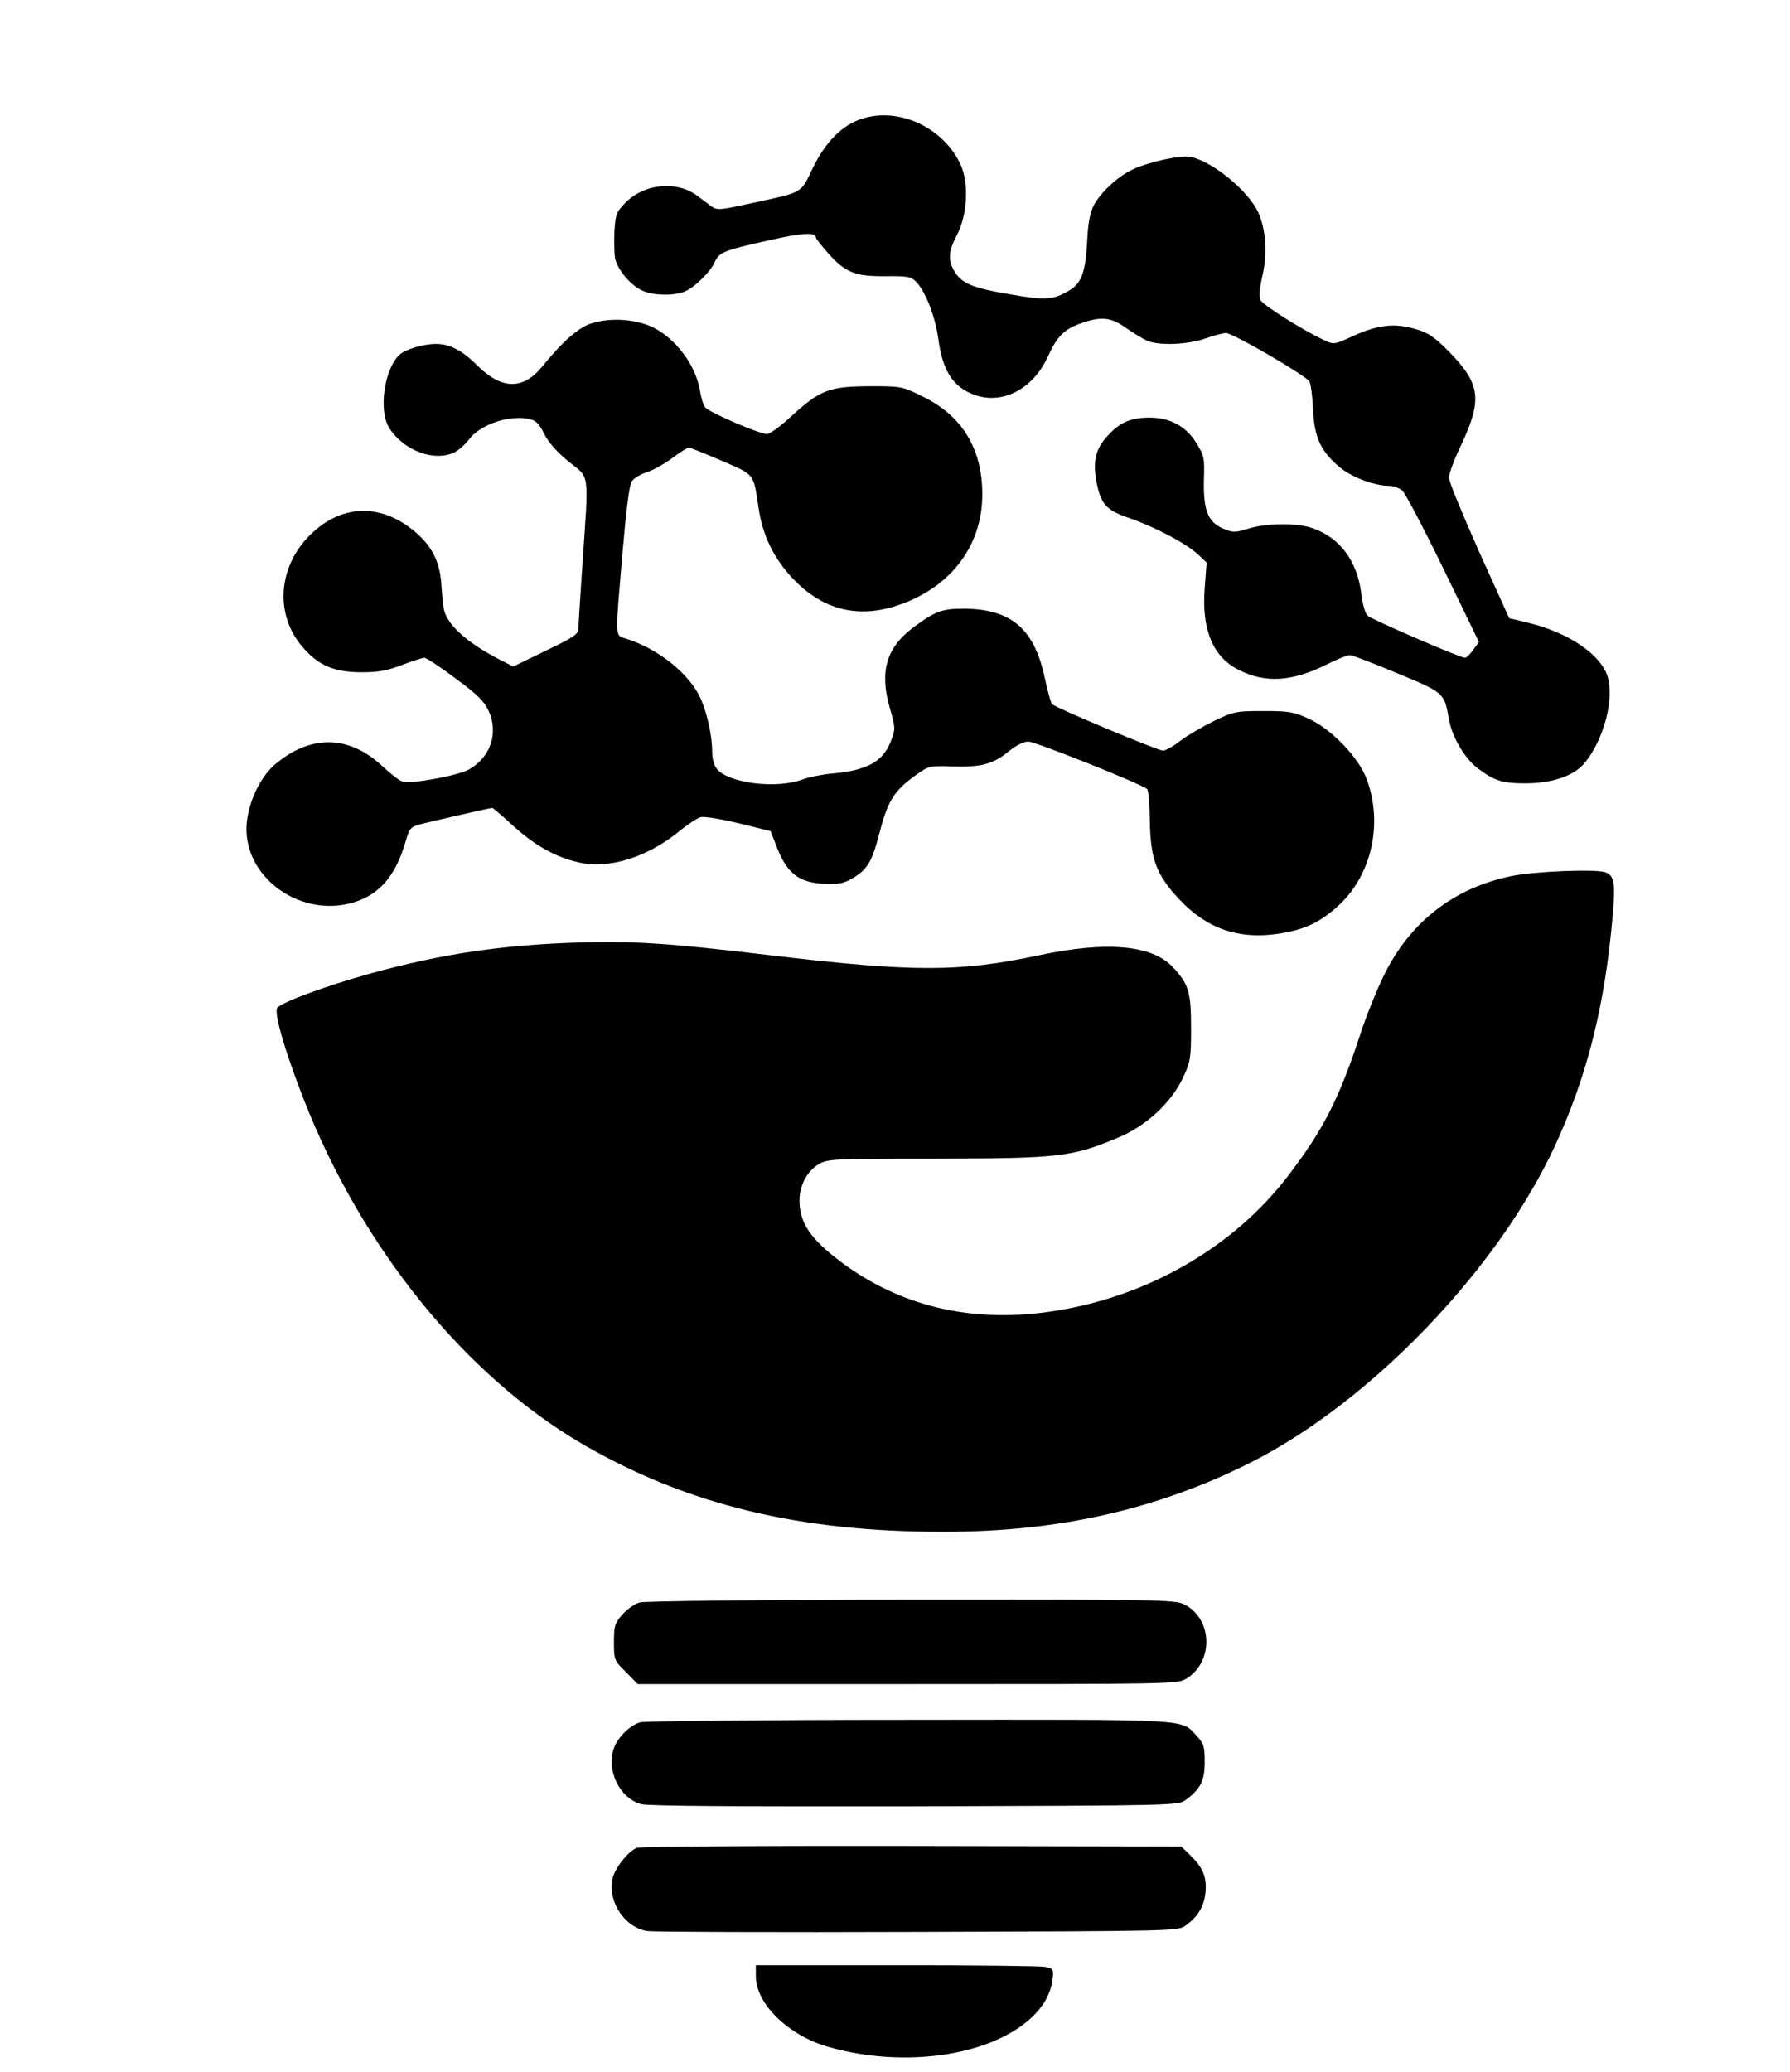
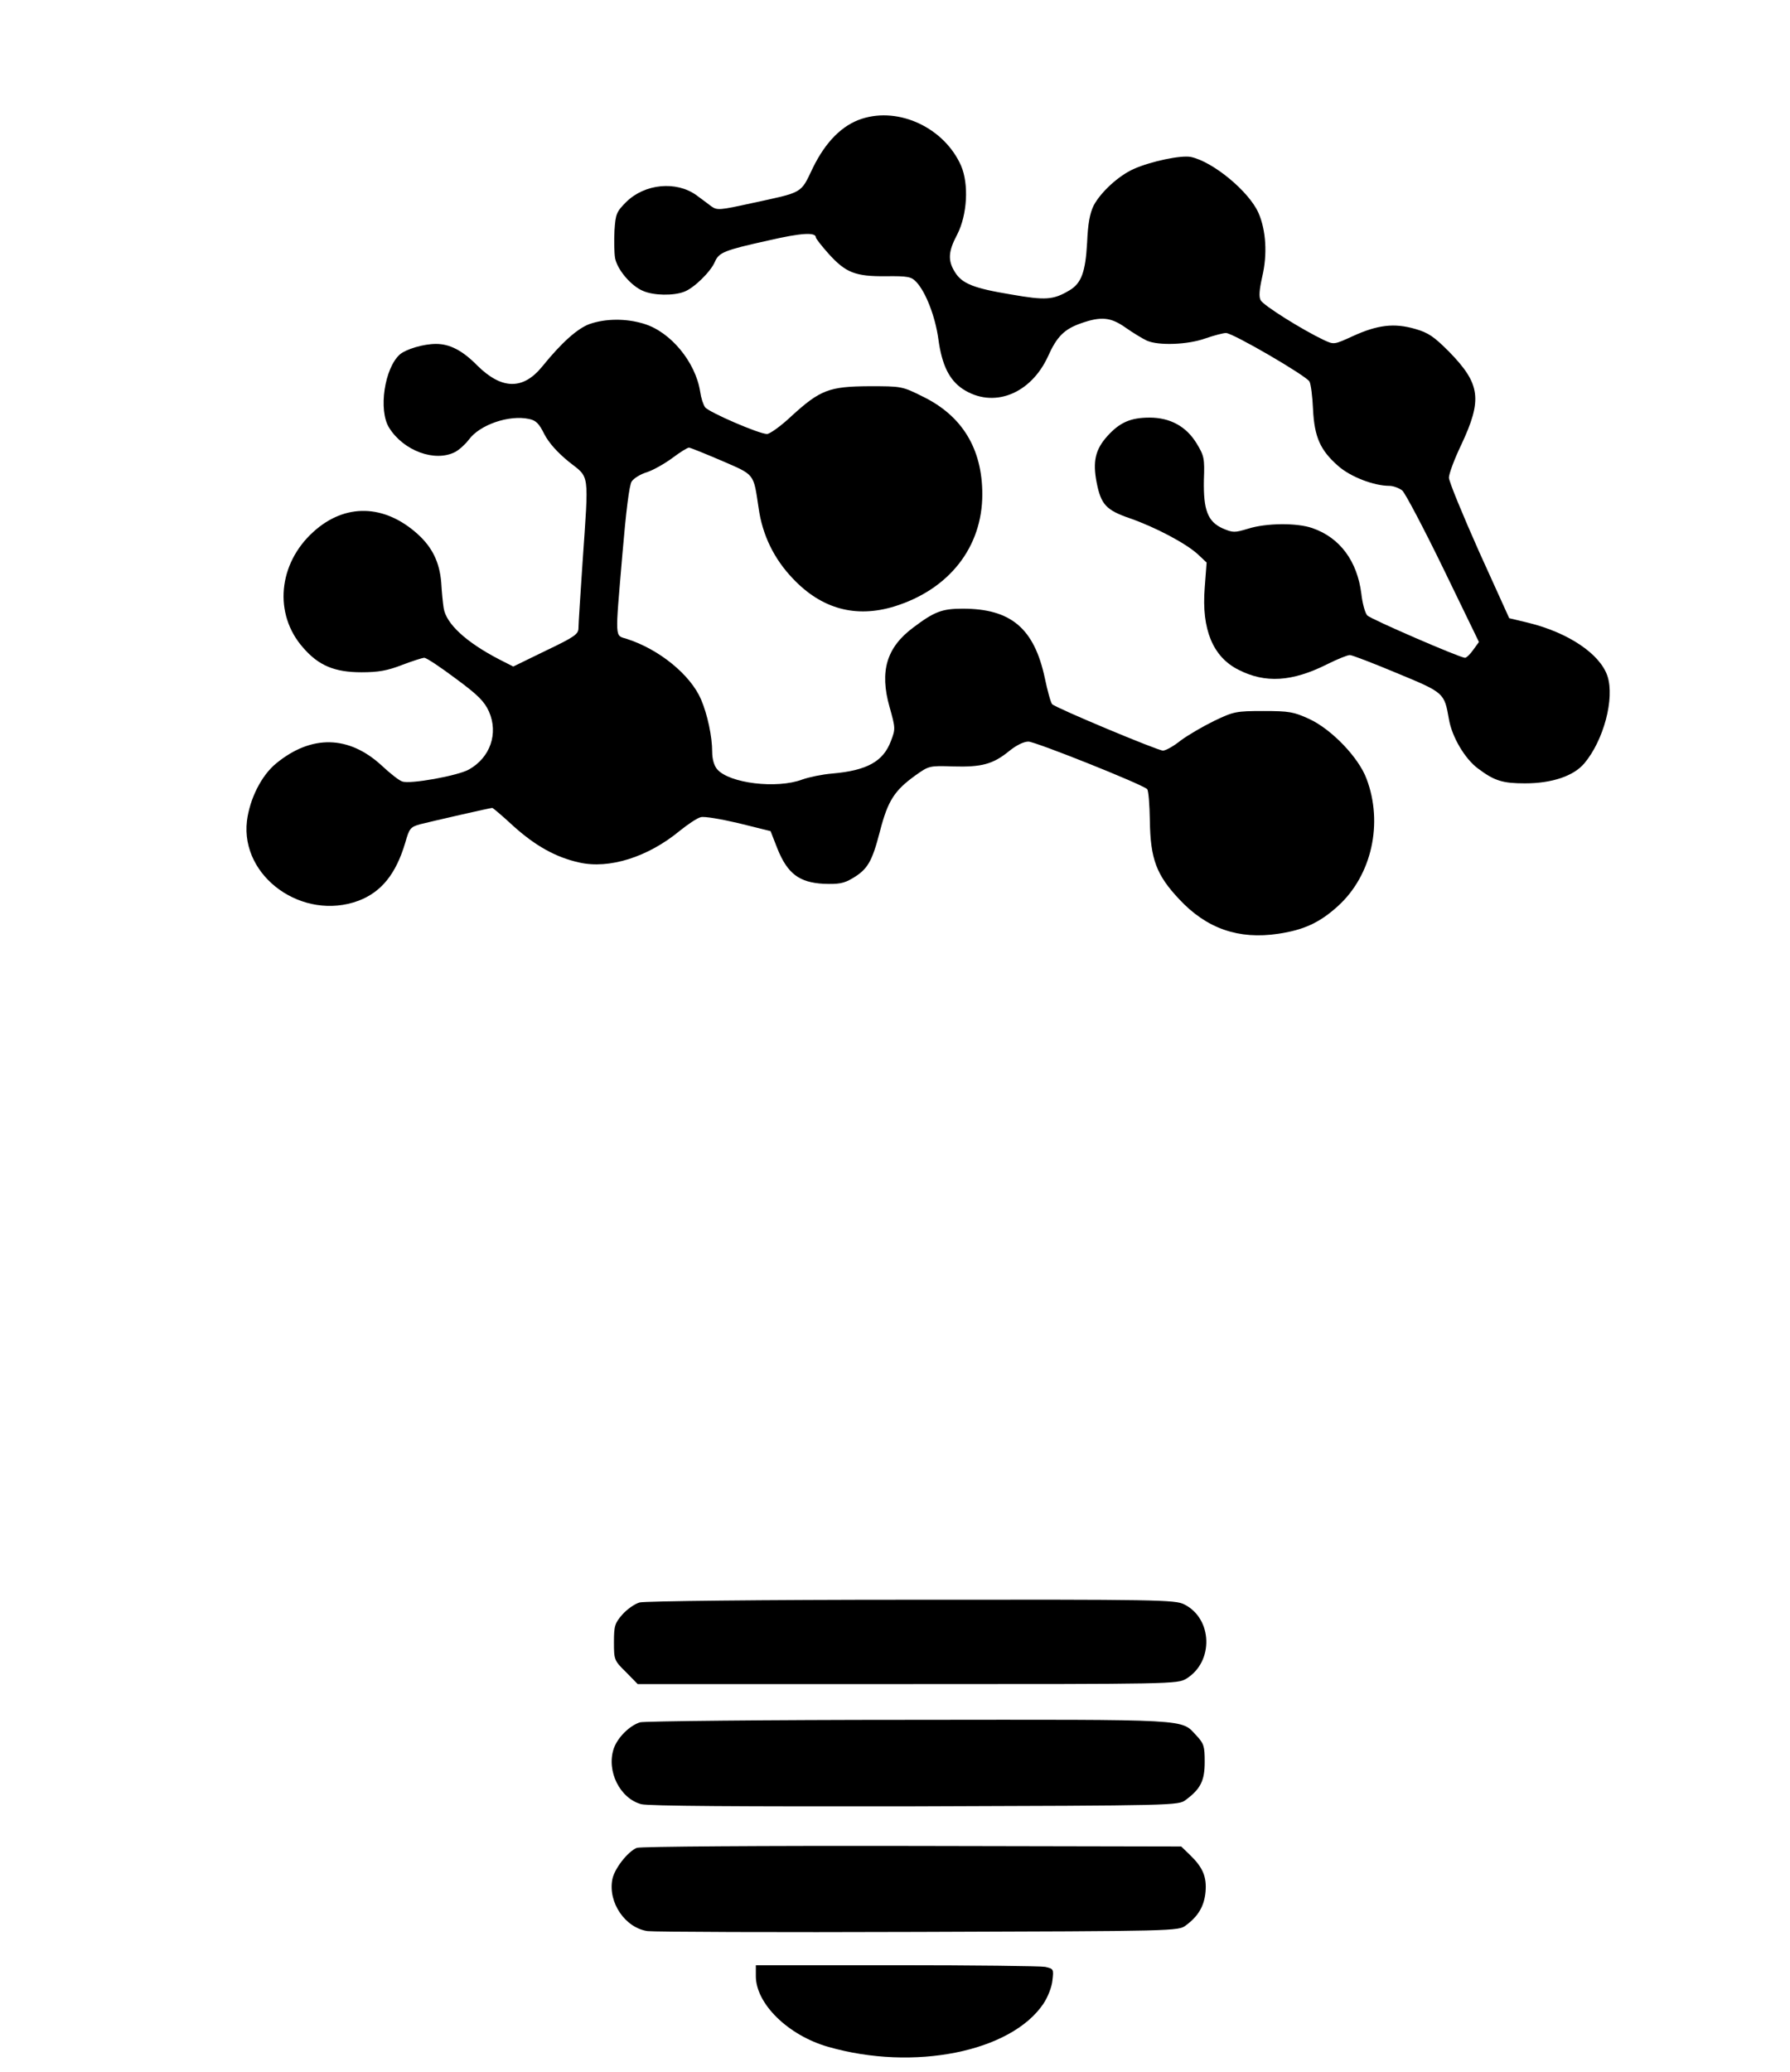
<svg xmlns="http://www.w3.org/2000/svg" version="1.0" width="656pt" height="759pt" viewBox="0 0 656 759" preserveAspectRatio="xMidYMid meet">
  <g transform="translate(0,759) scale(0.1,-0.1)" fill="#000000" stroke="none">
    <path d="M3159 7155 c-72 -23 -133 -84 -180 -180 -46 -96 -33 -88 -227 -130 -114 -25 -124 -26 -145 -11 -12 9 -37 28 -55 41 -74 53 -189 42 -257 -25 -36 -36 -39 -44 -43 -104 -2 -36 -1 -82 2 -101 8 -43 59 -103 103 -121 39 -17 111 -18 150 -3 36 13 98 74 113 110 15 34 33 42 196 78 121 28 174 31 174 11 0 -4 21 -31 46 -59 63 -70 98 -84 210 -83 82 1 94 -2 112 -21 35 -37 70 -128 81 -210 13 -95 40 -149 89 -182 111 -73 249 -20 313 120 32 72 60 99 119 120 76 27 111 23 166 -16 27 -19 62 -40 77 -47 43 -19 150 -15 214 8 32 11 66 20 76 20 25 0 295 -157 306 -178 5 -9 11 -55 13 -102 5 -102 27 -150 92 -207 45 -40 131 -73 188 -73 14 0 35 -8 47 -17 11 -10 79 -139 151 -287 l130 -268 -21 -29 c-11 -16 -25 -29 -30 -29 -18 0 -344 141 -358 155 -8 8 -18 44 -22 80 -15 119 -78 205 -179 240 -56 20 -170 19 -236 -2 -50 -15 -55 -15 -93 1 -55 25 -71 67 -69 177 3 80 1 89 -27 135 -38 62 -97 94 -172 94 -70 0 -110 -18 -155 -68 -44 -49 -54 -93 -39 -170 16 -81 35 -101 122 -131 92 -32 204 -91 248 -131 l33 -31 -7 -93 c-12 -152 30 -253 124 -300 98 -50 196 -44 324 20 38 19 75 34 84 34 8 0 86 -30 172 -66 174 -72 174 -72 191 -169 11 -65 59 -146 107 -181 60 -45 90 -54 172 -54 99 0 178 27 217 73 71 84 112 238 85 320 -27 81 -143 159 -289 195 l-71 17 -111 245 c-60 135 -110 256 -110 270 0 14 20 68 45 120 78 166 71 223 -44 341 -56 56 -76 70 -125 84 -76 22 -137 15 -227 -26 -70 -32 -70 -32 -107 -15 -80 38 -222 127 -232 146 -7 13 -5 38 6 87 19 81 14 169 -14 233 -35 79 -167 188 -248 205 -36 7 -146 -16 -209 -44 -56 -25 -121 -85 -147 -134 -14 -29 -21 -66 -24 -136 -6 -108 -21 -149 -65 -175 -59 -35 -87 -37 -213 -15 -139 23 -181 40 -207 83 -26 42 -24 75 9 137 37 72 43 185 14 252 -61 138 -226 216 -363 172z" />
    <path d="M2161 6403 c-44 -16 -102 -67 -174 -156 -70 -86 -148 -85 -238 4 -54 55 -101 79 -151 79 -46 0 -109 -19 -132 -38 -57 -50 -80 -205 -40 -269 53 -85 168 -127 242 -89 15 8 37 28 50 45 40 55 148 92 221 76 25 -5 37 -17 56 -56 17 -32 47 -66 90 -101 77 -61 73 -32 50 -368 -8 -118 -15 -227 -15 -241 0 -22 -13 -32 -120 -83 l-119 -58 -53 27 c-121 63 -193 130 -202 187 -3 18 -7 60 -9 94 -6 73 -32 128 -86 177 -122 110 -266 114 -382 9 -130 -117 -147 -302 -38 -425 57 -66 116 -90 214 -90 62 0 95 6 149 27 37 14 74 26 81 26 8 0 59 -34 115 -76 83 -61 105 -84 122 -121 35 -80 5 -168 -73 -212 -40 -23 -217 -55 -245 -44 -11 3 -45 30 -76 59 -120 110 -257 113 -386 7 -54 -44 -97 -130 -107 -211 -24 -205 205 -368 409 -292 84 32 137 98 171 212 15 53 19 58 54 68 44 11 257 60 265 60 3 0 38 -30 77 -66 81 -73 156 -115 242 -134 109 -25 252 20 368 116 30 24 64 47 77 50 12 4 75 -7 139 -22 l117 -29 25 -64 c37 -92 80 -124 169 -129 55 -2 74 1 106 20 56 33 72 61 101 173 29 112 53 149 131 205 48 34 50 35 137 32 104 -3 146 8 205 56 27 22 54 35 71 35 25 0 414 -155 435 -174 5 -4 9 -56 10 -116 2 -140 24 -199 108 -288 100 -107 217 -148 363 -126 94 14 152 41 219 102 123 112 166 303 104 466 -29 78 -128 181 -210 219 -57 26 -73 29 -168 29 -100 0 -109 -2 -180 -36 -41 -20 -96 -52 -123 -72 -26 -21 -55 -37 -65 -37 -19 0 -392 156 -406 170 -5 5 -17 48 -27 96 -39 182 -124 254 -301 254 -76 0 -104 -11 -181 -69 -98 -73 -124 -160 -87 -291 22 -78 22 -81 5 -125 -28 -75 -88 -108 -215 -119 -36 -3 -85 -13 -110 -22 -93 -35 -268 -14 -312 38 -11 13 -18 37 -18 64 0 55 -17 136 -41 192 -39 90 -153 183 -271 221 -46 15 -44 -10 -17 311 13 153 25 253 34 266 7 11 32 27 56 34 24 8 66 32 93 52 28 21 55 38 61 38 5 0 59 -22 120 -48 122 -53 116 -45 135 -172 14 -101 57 -188 126 -260 105 -111 230 -145 371 -102 201 62 323 217 323 411 0 167 -74 288 -218 358 -76 38 -78 38 -197 38 -146 -1 -179 -13 -285 -110 -38 -36 -79 -65 -89 -65 -29 0 -214 80 -227 98 -7 10 -15 35 -18 57 -17 109 -109 220 -207 249 -65 20 -140 19 -198 -1z" />
-     <path d="M5537 4380 c-210 -44 -369 -168 -464 -361 -28 -57 -68 -156 -88 -219 -78 -237 -135 -349 -266 -520 -195 -254 -499 -433 -836 -490 -301 -52 -572 7 -796 173 -116 86 -157 146 -157 229 0 55 28 108 71 133 32 19 52 20 434 20 447 1 492 6 660 76 104 42 199 130 241 222 27 57 29 71 29 182 0 132 -9 160 -68 223 -77 80 -241 95 -490 42 -291 -62 -460 -62 -982 0 -378 45 -502 53 -705 47 -282 -9 -502 -42 -760 -113 -160 -44 -332 -107 -344 -127 -12 -19 26 -152 96 -332 213 -546 592 -1015 1025 -1267 381 -221 794 -321 1323 -320 421 0 781 82 1122 253 441 222 909 709 1118 1164 117 255 181 508 210 838 11 122 6 149 -26 161 -35 13 -260 4 -347 -14z" />
    <path d="M2344 1719 c-18 -5 -46 -25 -63 -44 -28 -32 -31 -42 -31 -102 0 -64 1 -67 44 -109 l43 -44 989 0 c969 0 990 0 1022 20 101 62 96 220 -8 272 -33 17 -100 18 -1000 17 -549 0 -979 -5 -996 -10z" />
    <path d="M2346 1280 c-39 -12 -83 -56 -97 -97 -27 -82 23 -182 101 -203 25 -7 365 -9 1003 -8 958 3 966 3 993 24 54 40 69 70 69 139 0 57 -3 67 -30 96 -59 62 -4 59 -1052 58 -527 0 -971 -5 -987 -9z" />
    <path d="M2334 820 c-33 -13 -83 -77 -90 -116 -16 -84 47 -177 129 -189 23 -3 470 -5 994 -3 943 3 952 3 979 24 45 33 67 70 72 122 5 56 -10 91 -58 137 l-31 30 -987 2 c-543 1 -996 -2 -1008 -7z" />
    <path d="M2770 350 c0 -101 118 -217 265 -259 313 -90 670 -19 789 158 16 24 31 62 33 86 5 41 4 42 -27 49 -18 3 -264 6 -546 6 l-514 0 0 -40z" />
  </g>
</svg>